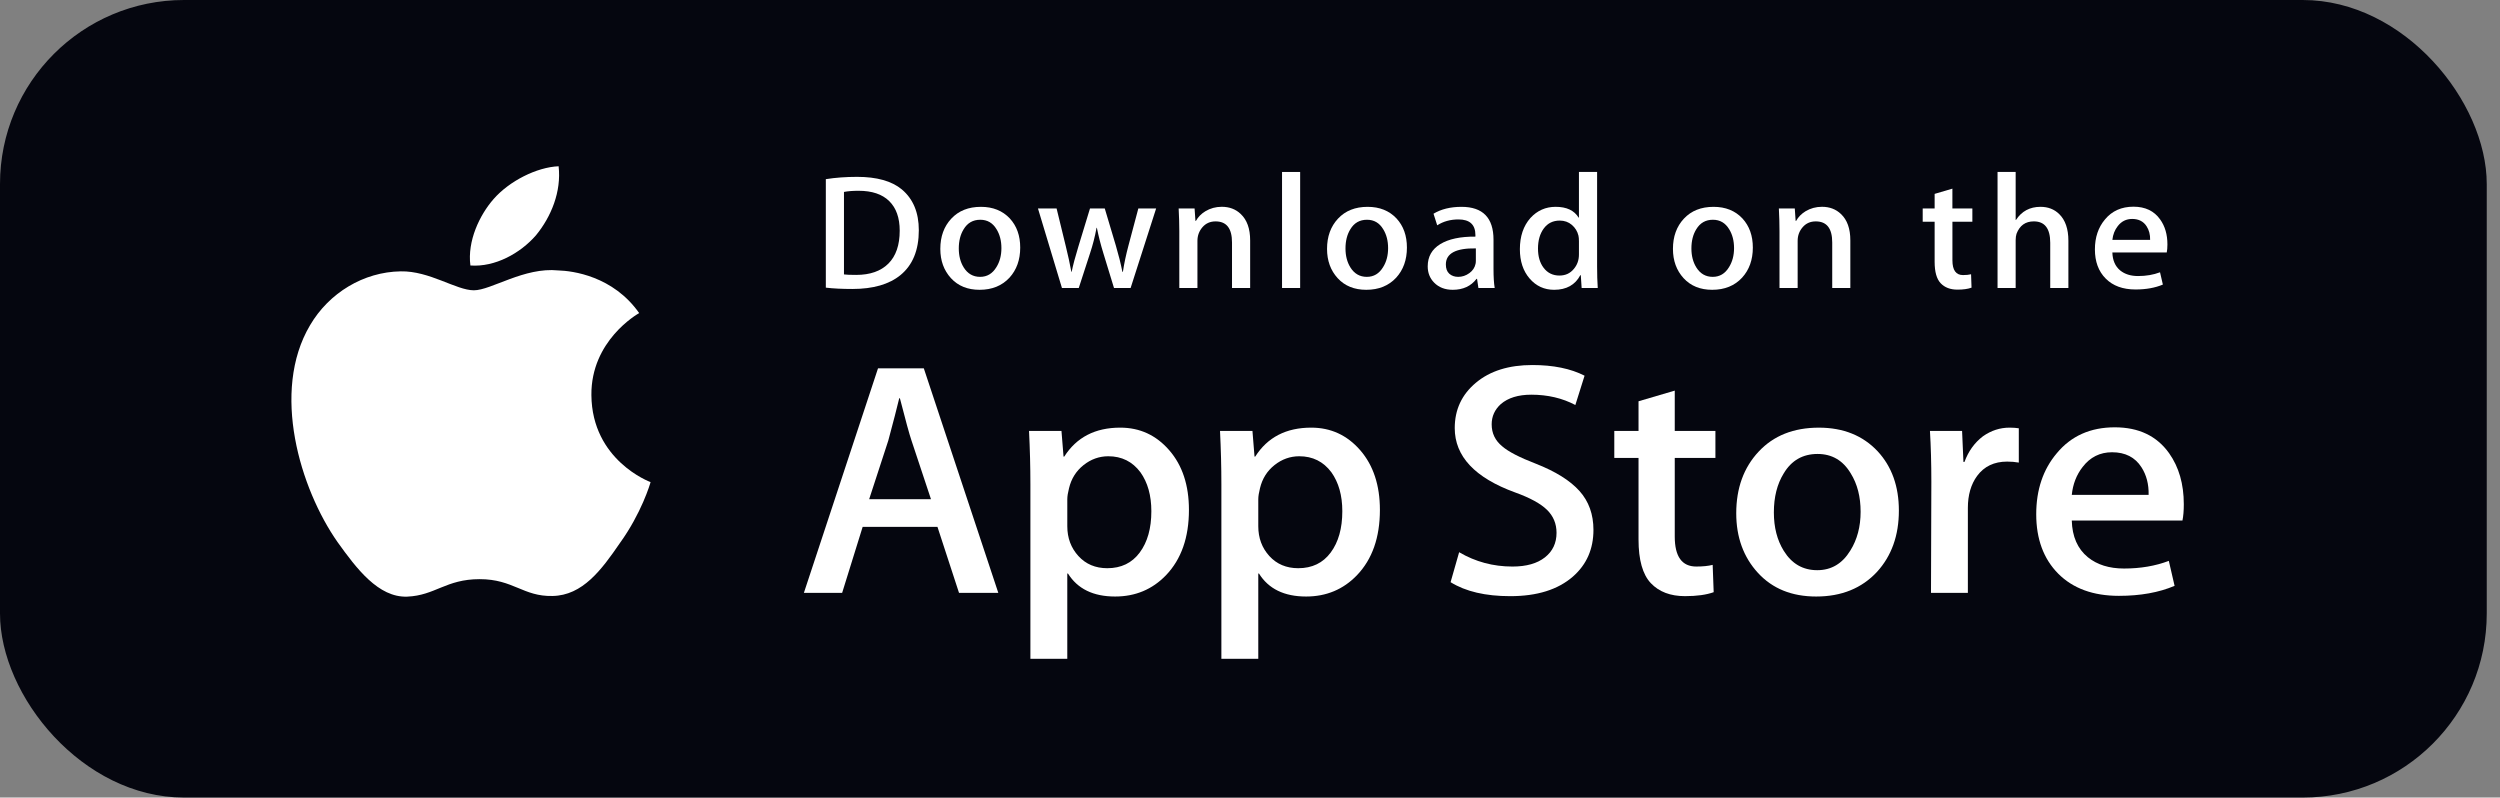
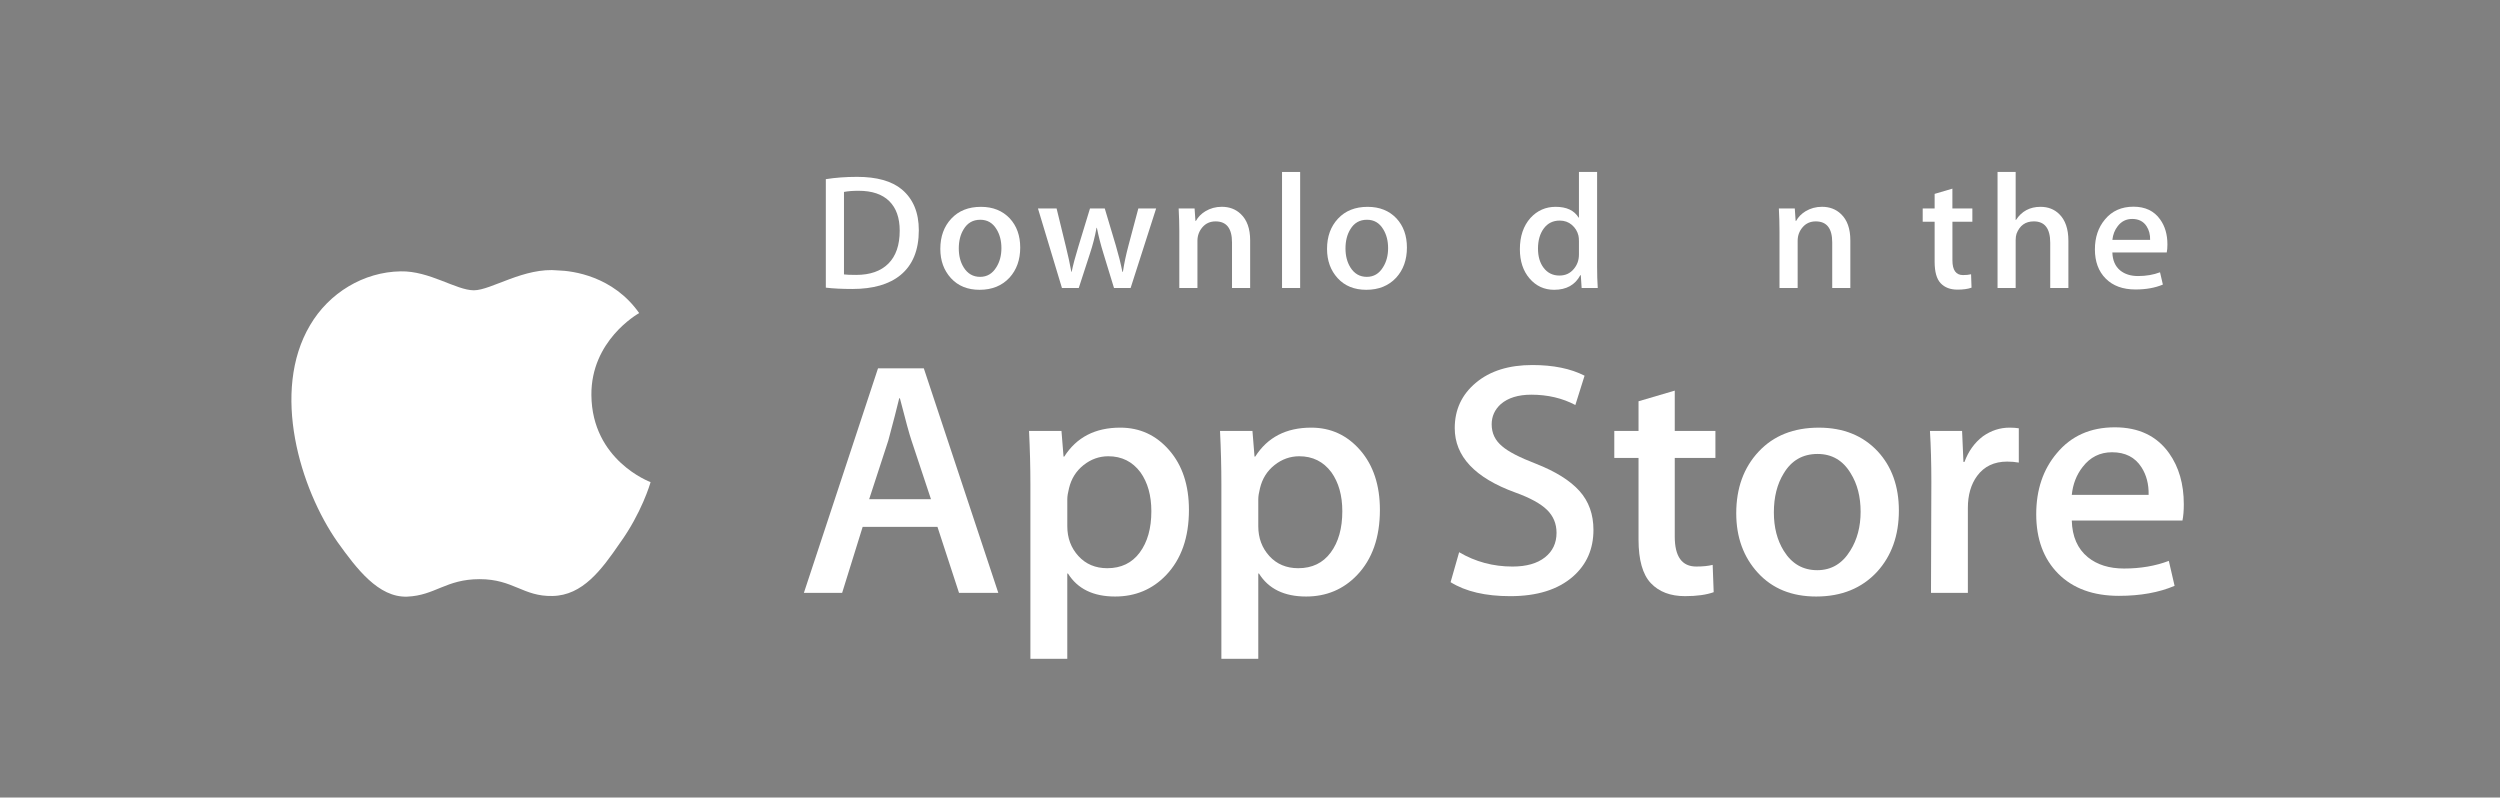
<svg xmlns="http://www.w3.org/2000/svg" width="163" height="52" viewBox="0 0 163 52" fill="none">
  <rect x="0" y="0" width="163" height="52" fill="#808080" stroke="none" />
-   <rect width="162.136" height="52" rx="12" fill="#05060F" />
  <path d="M38.559 25.764C38.526 22.218 41.536 20.493 41.674 20.413C39.969 17.99 37.327 17.659 36.398 17.632C34.179 17.405 32.026 18.927 30.896 18.927C29.743 18.927 28.002 17.654 26.126 17.692C23.712 17.728 21.453 19.091 20.214 21.207C17.657 25.523 19.564 31.864 22.014 35.352C23.239 37.06 24.671 38.968 26.544 38.901C28.378 38.827 29.063 37.761 31.275 37.761C33.467 37.761 34.11 38.901 36.021 38.858C37.989 38.827 39.228 37.142 40.41 35.418C41.826 33.46 42.395 31.532 42.417 31.433C42.371 31.418 38.596 30.013 38.559 25.764Z" fill="white" />
-   <path d="M34.948 15.338C35.934 14.135 36.609 12.5 36.422 10.84C34.995 10.901 33.21 11.802 32.182 12.978C31.273 14.014 30.46 15.713 30.67 17.31C32.273 17.427 33.919 16.521 34.948 15.338Z" fill="white" />
  <path d="M65.089 38.653H62.527L61.123 34.353H56.245L54.908 38.653H52.414L57.247 24.014H60.232L65.089 38.653ZM60.7 32.549L59.431 28.727C59.297 28.336 59.045 27.417 58.674 25.969H58.629C58.481 26.592 58.243 27.511 57.916 28.727L56.669 32.549H60.7Z" fill="white" />
  <path d="M77.519 33.246C77.519 35.041 77.021 36.461 76.026 37.502C75.135 38.429 74.028 38.893 72.707 38.893C71.281 38.893 70.256 38.393 69.632 37.394H69.587V42.955H67.182V31.573C67.182 30.445 67.152 29.286 67.093 28.098H69.208L69.343 29.771H69.388C70.19 28.511 71.407 27.882 73.041 27.882C74.318 27.882 75.384 28.373 76.237 29.358C77.092 30.343 77.519 31.639 77.519 33.246ZM75.068 33.332C75.068 32.305 74.831 31.458 74.355 30.791C73.835 30.096 73.137 29.748 72.261 29.748C71.668 29.748 71.129 29.942 70.647 30.324C70.164 30.709 69.848 31.211 69.7 31.834C69.626 32.124 69.588 32.362 69.588 32.549V34.309C69.588 35.077 69.83 35.725 70.313 36.254C70.796 36.783 71.423 37.047 72.195 37.047C73.101 37.047 73.806 36.706 74.31 36.026C74.816 35.345 75.068 34.447 75.068 33.332Z" fill="white" />
  <path d="M89.97 33.246C89.97 35.041 89.472 36.461 88.476 37.502C87.586 38.429 86.479 38.893 85.158 38.893C83.732 38.893 82.707 38.393 82.085 37.394H82.04V42.955H79.634V31.573C79.634 30.445 79.604 29.286 79.545 28.098H81.66L81.795 29.771H81.84C82.641 28.511 83.858 27.882 85.493 27.882C86.769 27.882 87.835 28.373 88.69 29.358C89.542 30.343 89.97 31.639 89.97 33.246ZM87.519 33.332C87.519 32.305 87.281 31.458 86.805 30.791C86.285 30.096 85.589 29.748 84.712 29.748C84.118 29.748 83.579 29.942 83.097 30.324C82.614 30.709 82.299 31.211 82.151 31.834C82.078 32.124 82.04 32.362 82.04 32.549V34.309C82.04 35.077 82.281 35.725 82.762 36.254C83.244 36.782 83.872 37.047 84.646 37.047C85.552 37.047 86.257 36.706 86.761 36.026C87.266 35.345 87.519 34.447 87.519 33.332Z" fill="white" />
  <path d="M103.893 34.548C103.893 35.794 103.449 36.807 102.559 37.589C101.581 38.444 100.219 38.87 98.469 38.87C96.854 38.87 95.559 38.567 94.578 37.958L95.136 36.004C96.192 36.626 97.35 36.939 98.613 36.939C99.519 36.939 100.224 36.739 100.73 36.34C101.235 35.942 101.486 35.407 101.486 34.741C101.486 34.147 101.279 33.646 100.862 33.24C100.448 32.835 99.757 32.457 98.791 32.109C96.162 31.153 94.849 29.752 94.849 27.911C94.849 26.708 95.309 25.721 96.231 24.953C97.149 24.184 98.375 23.8 99.907 23.8C101.273 23.8 102.408 24.032 103.314 24.495L102.713 26.407C101.866 25.959 100.91 25.734 99.839 25.734C98.993 25.734 98.332 25.938 97.858 26.342C97.457 26.704 97.257 27.145 97.257 27.668C97.257 28.247 97.486 28.725 97.946 29.101C98.347 29.449 99.074 29.825 100.13 30.231C101.422 30.738 102.371 31.331 102.981 32.011C103.589 32.688 103.893 33.536 103.893 34.548Z" fill="white" />
  <path d="M111.845 29.858H109.194V34.983C109.194 36.286 109.661 36.938 110.598 36.938C111.027 36.938 111.384 36.901 111.666 36.829L111.732 38.61C111.259 38.782 110.635 38.869 109.862 38.869C108.912 38.869 108.17 38.587 107.634 38.022C107.1 37.457 106.832 36.509 106.832 35.177V29.856H105.252V28.096H106.832V26.163L109.194 25.468V28.096H111.845V29.858Z" fill="white" />
  <path d="M123.807 33.29C123.807 34.912 123.331 36.244 122.381 37.286C121.385 38.358 120.063 38.893 118.415 38.893C116.826 38.893 115.561 38.379 114.618 37.352C113.675 36.325 113.203 35.028 113.203 33.465C113.203 31.829 113.688 30.489 114.662 29.447C115.634 28.404 116.944 27.883 118.593 27.883C120.181 27.883 121.46 28.397 122.424 29.425C123.347 30.423 123.807 31.711 123.807 33.29ZM121.312 33.365C121.312 32.392 121.099 31.557 120.666 30.861C120.162 30.018 119.441 29.598 118.507 29.598C117.54 29.598 116.806 30.019 116.301 30.861C115.869 31.558 115.656 32.406 115.656 33.41C115.656 34.383 115.869 35.218 116.301 35.913C116.822 36.756 117.548 37.176 118.486 37.176C119.404 37.176 120.125 36.747 120.645 35.891C121.088 35.182 121.312 34.338 121.312 33.365Z" fill="white" />
  <path d="M131.626 30.161C131.388 30.118 131.134 30.096 130.867 30.096C130.021 30.096 129.367 30.407 128.907 31.031C128.506 31.581 128.305 32.276 128.305 33.115V38.654H125.901L125.924 31.422C125.924 30.206 125.893 29.098 125.833 28.099H127.928L128.016 30.119H128.083C128.337 29.425 128.737 28.866 129.286 28.447C129.822 28.07 130.4 27.882 131.024 27.882C131.247 27.882 131.447 27.897 131.626 27.924V30.161Z" fill="white" />
  <path d="M142.384 32.876C142.384 33.296 142.355 33.651 142.296 33.94H135.08C135.108 34.983 135.456 35.78 136.127 36.33C136.735 36.822 137.521 37.068 138.487 37.068C139.555 37.068 140.53 36.902 141.407 36.569L141.783 38.197C140.759 38.632 139.549 38.849 138.154 38.849C136.475 38.849 135.157 38.367 134.198 37.405C133.242 36.442 132.762 35.15 132.762 33.528C132.762 31.937 133.208 30.611 134.1 29.554C135.034 28.425 136.297 27.861 137.885 27.861C139.446 27.861 140.627 28.425 141.429 29.554C142.064 30.451 142.384 31.559 142.384 32.876ZM140.09 32.268C140.106 31.573 139.949 30.972 139.623 30.465C139.207 29.813 138.567 29.487 137.706 29.487C136.92 29.487 136.28 29.805 135.791 30.443C135.391 30.95 135.153 31.558 135.08 32.267H140.09V32.268Z" fill="white" />
  <path d="M59.907 15.011C59.907 16.305 59.509 17.28 58.714 17.934C57.977 18.538 56.93 18.841 55.574 18.841C54.902 18.841 54.326 18.812 53.844 18.755V11.681C54.473 11.582 55.15 11.531 55.881 11.531C57.173 11.531 58.146 11.805 58.803 12.353C59.538 12.972 59.907 13.858 59.907 15.011ZM58.661 15.043C58.661 14.203 58.433 13.56 57.977 13.111C57.521 12.663 56.856 12.439 55.979 12.439C55.607 12.439 55.29 12.463 55.027 12.514V17.892C55.172 17.914 55.439 17.924 55.826 17.924C56.73 17.924 57.429 17.678 57.921 17.188C58.413 16.697 58.661 15.982 58.661 15.043Z" fill="white" />
  <path d="M66.518 16.142C66.518 16.939 66.285 17.592 65.818 18.105C65.328 18.632 64.679 18.895 63.869 18.895C63.089 18.895 62.467 18.643 62.003 18.137C61.541 17.632 61.309 16.995 61.309 16.227C61.309 15.424 61.547 14.765 62.026 14.254C62.504 13.742 63.147 13.486 63.957 13.486C64.738 13.486 65.365 13.738 65.84 14.243C66.292 14.733 66.518 15.367 66.518 16.142ZM65.292 16.179C65.292 15.7 65.186 15.29 64.975 14.948C64.727 14.534 64.374 14.328 63.914 14.328C63.44 14.328 63.078 14.534 62.83 14.948C62.618 15.29 62.513 15.707 62.513 16.2C62.513 16.678 62.619 17.089 62.83 17.431C63.086 17.844 63.443 18.051 63.903 18.051C64.355 18.051 64.709 17.841 64.964 17.42C65.183 17.071 65.292 16.657 65.292 16.179Z" fill="white" />
  <path d="M75.38 13.592L73.716 18.778H72.633L71.944 16.526C71.769 15.964 71.627 15.405 71.516 14.851H71.495C71.392 15.421 71.25 15.978 71.067 16.526L70.335 18.778H69.239L67.675 13.592H68.89L69.491 16.058C69.636 16.64 69.756 17.196 69.852 17.722H69.873C69.961 17.288 70.107 16.736 70.312 16.069L71.067 13.594H72.031L72.754 16.016C72.929 16.606 73.071 17.175 73.18 17.723H73.213C73.293 17.189 73.414 16.621 73.574 16.016L74.219 13.594H75.38V13.592Z" fill="white" />
  <path d="M81.51 18.777H80.327V15.807C80.327 14.892 79.971 14.435 79.256 14.435C78.905 14.435 78.622 14.56 78.402 14.812C78.184 15.064 78.073 15.361 78.073 15.701V18.776H76.891V15.074C76.891 14.618 76.876 14.124 76.848 13.59H77.887L77.942 14.401H77.975C78.113 14.149 78.318 13.941 78.588 13.775C78.908 13.581 79.267 13.483 79.659 13.483C80.156 13.483 80.569 13.639 80.897 13.953C81.305 14.337 81.51 14.91 81.51 15.671V18.777Z" fill="white" />
  <path d="M84.77 18.777H83.589V11.212H84.77V18.777Z" fill="white" />
  <path d="M91.731 16.142C91.731 16.939 91.498 17.592 91.031 18.105C90.541 18.632 89.891 18.895 89.082 18.895C88.301 18.895 87.679 18.643 87.216 18.137C86.754 17.632 86.523 16.995 86.523 16.227C86.523 15.424 86.761 14.765 87.239 14.254C87.717 13.742 88.36 13.486 89.169 13.486C89.951 13.486 90.577 13.738 91.053 14.243C91.505 14.733 91.731 15.367 91.731 16.142ZM90.504 16.179C90.504 15.7 90.398 15.29 90.187 14.948C89.94 14.534 89.586 14.328 89.128 14.328C88.651 14.328 88.29 14.534 88.043 14.948C87.831 15.29 87.726 15.707 87.726 16.2C87.726 16.678 87.832 17.089 88.043 17.431C88.299 17.844 88.656 18.051 89.116 18.051C89.568 18.051 89.921 17.841 90.176 17.42C90.396 17.071 90.504 16.657 90.504 16.179Z" fill="white" />
-   <path d="M97.454 18.777H96.392L96.304 18.18H96.271C95.908 18.656 95.39 18.895 94.718 18.895C94.216 18.895 93.809 18.738 93.504 18.425C93.226 18.141 93.087 17.788 93.087 17.369C93.087 16.735 93.358 16.253 93.903 15.918C94.447 15.584 95.212 15.42 96.197 15.428V15.331C96.197 14.648 95.829 14.307 95.092 14.307C94.568 14.307 94.105 14.435 93.706 14.691L93.465 13.934C93.96 13.636 94.57 13.486 95.29 13.486C96.68 13.486 97.377 14.201 97.377 15.631V17.541C97.377 18.059 97.403 18.471 97.454 18.777ZM96.226 16.995V16.195C94.922 16.173 94.27 16.522 94.27 17.24C94.27 17.511 94.344 17.713 94.496 17.849C94.649 17.984 94.843 18.051 95.074 18.051C95.334 18.051 95.576 17.971 95.797 17.811C96.02 17.651 96.156 17.447 96.207 17.198C96.219 17.141 96.226 17.073 96.226 16.995Z" fill="white" />
  <path d="M104.173 18.777H103.123L103.068 17.944H103.035C102.7 18.578 102.129 18.895 101.327 18.895C100.686 18.895 100.153 18.649 99.73 18.159C99.307 17.668 99.096 17.031 99.096 16.249C99.096 15.41 99.325 14.73 99.785 14.211C100.231 13.727 100.777 13.485 101.427 13.485C102.141 13.485 102.641 13.719 102.925 14.189H102.947V11.212H104.131V17.38C104.131 17.885 104.144 18.35 104.173 18.777ZM102.947 16.59V15.726C102.947 15.576 102.936 15.455 102.915 15.363C102.848 15.085 102.705 14.852 102.487 14.664C102.267 14.476 102.002 14.382 101.696 14.382C101.255 14.382 100.91 14.552 100.656 14.894C100.404 15.236 100.277 15.673 100.277 16.206C100.277 16.719 100.398 17.135 100.64 17.455C100.896 17.796 101.242 17.966 101.674 17.966C102.062 17.966 102.372 17.825 102.608 17.54C102.836 17.277 102.947 16.96 102.947 16.59Z" fill="white" />
-   <path d="M114.285 16.142C114.285 16.939 114.051 17.592 113.584 18.105C113.095 18.632 112.447 18.895 111.636 18.895C110.856 18.895 110.235 18.643 109.77 18.137C109.307 17.632 109.076 16.995 109.076 16.227C109.076 15.424 109.314 14.765 109.792 14.254C110.271 13.742 110.914 13.486 111.725 13.486C112.505 13.486 113.133 13.738 113.607 14.243C114.058 14.733 114.285 15.367 114.285 16.142ZM113.06 16.179C113.06 15.7 112.954 15.29 112.743 14.948C112.493 14.534 112.141 14.328 111.681 14.328C111.207 14.328 110.846 14.534 110.597 14.948C110.385 15.29 110.28 15.707 110.28 16.2C110.28 16.678 110.386 17.089 110.597 17.431C110.853 17.844 111.209 18.051 111.67 18.051C112.121 18.051 112.476 17.841 112.731 17.42C112.949 17.071 113.06 16.657 113.06 16.179Z" fill="white" />
  <path d="M120.642 18.777H119.461V15.807C119.461 14.892 119.105 14.435 118.388 14.435C118.037 14.435 117.754 14.56 117.535 14.812C117.316 15.064 117.207 15.361 117.207 15.701V18.776H116.023V15.074C116.023 14.618 116.01 14.124 115.982 13.59H117.02L117.075 14.401H117.108C117.246 14.149 117.452 13.941 117.72 13.775C118.042 13.581 118.399 13.483 118.793 13.483C119.288 13.483 119.701 13.639 120.03 13.953C120.439 14.337 120.642 14.91 120.642 15.671V18.777Z" fill="white" />
  <path d="M128.6 14.455H127.298V16.974C127.298 17.614 127.529 17.935 127.987 17.935C128.199 17.935 128.375 17.917 128.514 17.881L128.544 18.755C128.311 18.841 128.004 18.884 127.626 18.884C127.159 18.884 126.796 18.745 126.533 18.468C126.269 18.191 126.138 17.724 126.138 17.07V14.455H125.36V13.592H126.138V12.641L127.296 12.3V13.591H128.598V14.455H128.6Z" fill="white" />
  <path d="M134.859 18.777H133.675V15.829C133.675 14.9 133.319 14.434 132.605 14.434C132.056 14.434 131.682 14.704 131.477 15.243C131.442 15.356 131.421 15.495 131.421 15.658V18.776H130.24V11.212H131.421V14.338H131.444C131.816 13.769 132.35 13.485 133.041 13.485C133.531 13.485 133.936 13.641 134.258 13.955C134.658 14.345 134.859 14.926 134.859 15.694V18.777Z" fill="white" />
  <path d="M141.316 15.939C141.316 16.146 141.3 16.32 141.272 16.461H137.726C137.742 16.974 137.911 17.364 138.239 17.635C138.54 17.877 138.927 17.998 139.4 17.998C139.925 17.998 140.403 17.917 140.834 17.753L141.019 18.554C140.515 18.767 139.922 18.874 139.235 18.874C138.411 18.874 137.762 18.637 137.293 18.164C136.821 17.691 136.588 17.056 136.588 16.26C136.588 15.478 136.806 14.827 137.244 14.308C137.702 13.753 138.322 13.476 139.104 13.476C139.869 13.476 140.45 13.753 140.842 14.308C141.159 14.748 141.316 15.292 141.316 15.939ZM140.188 15.641C140.197 15.299 140.119 15.004 139.959 14.755C139.754 14.435 139.441 14.275 139.018 14.275C138.632 14.275 138.317 14.431 138.077 14.744C137.881 14.994 137.764 15.292 137.726 15.641H140.188Z" fill="white" />
</svg>